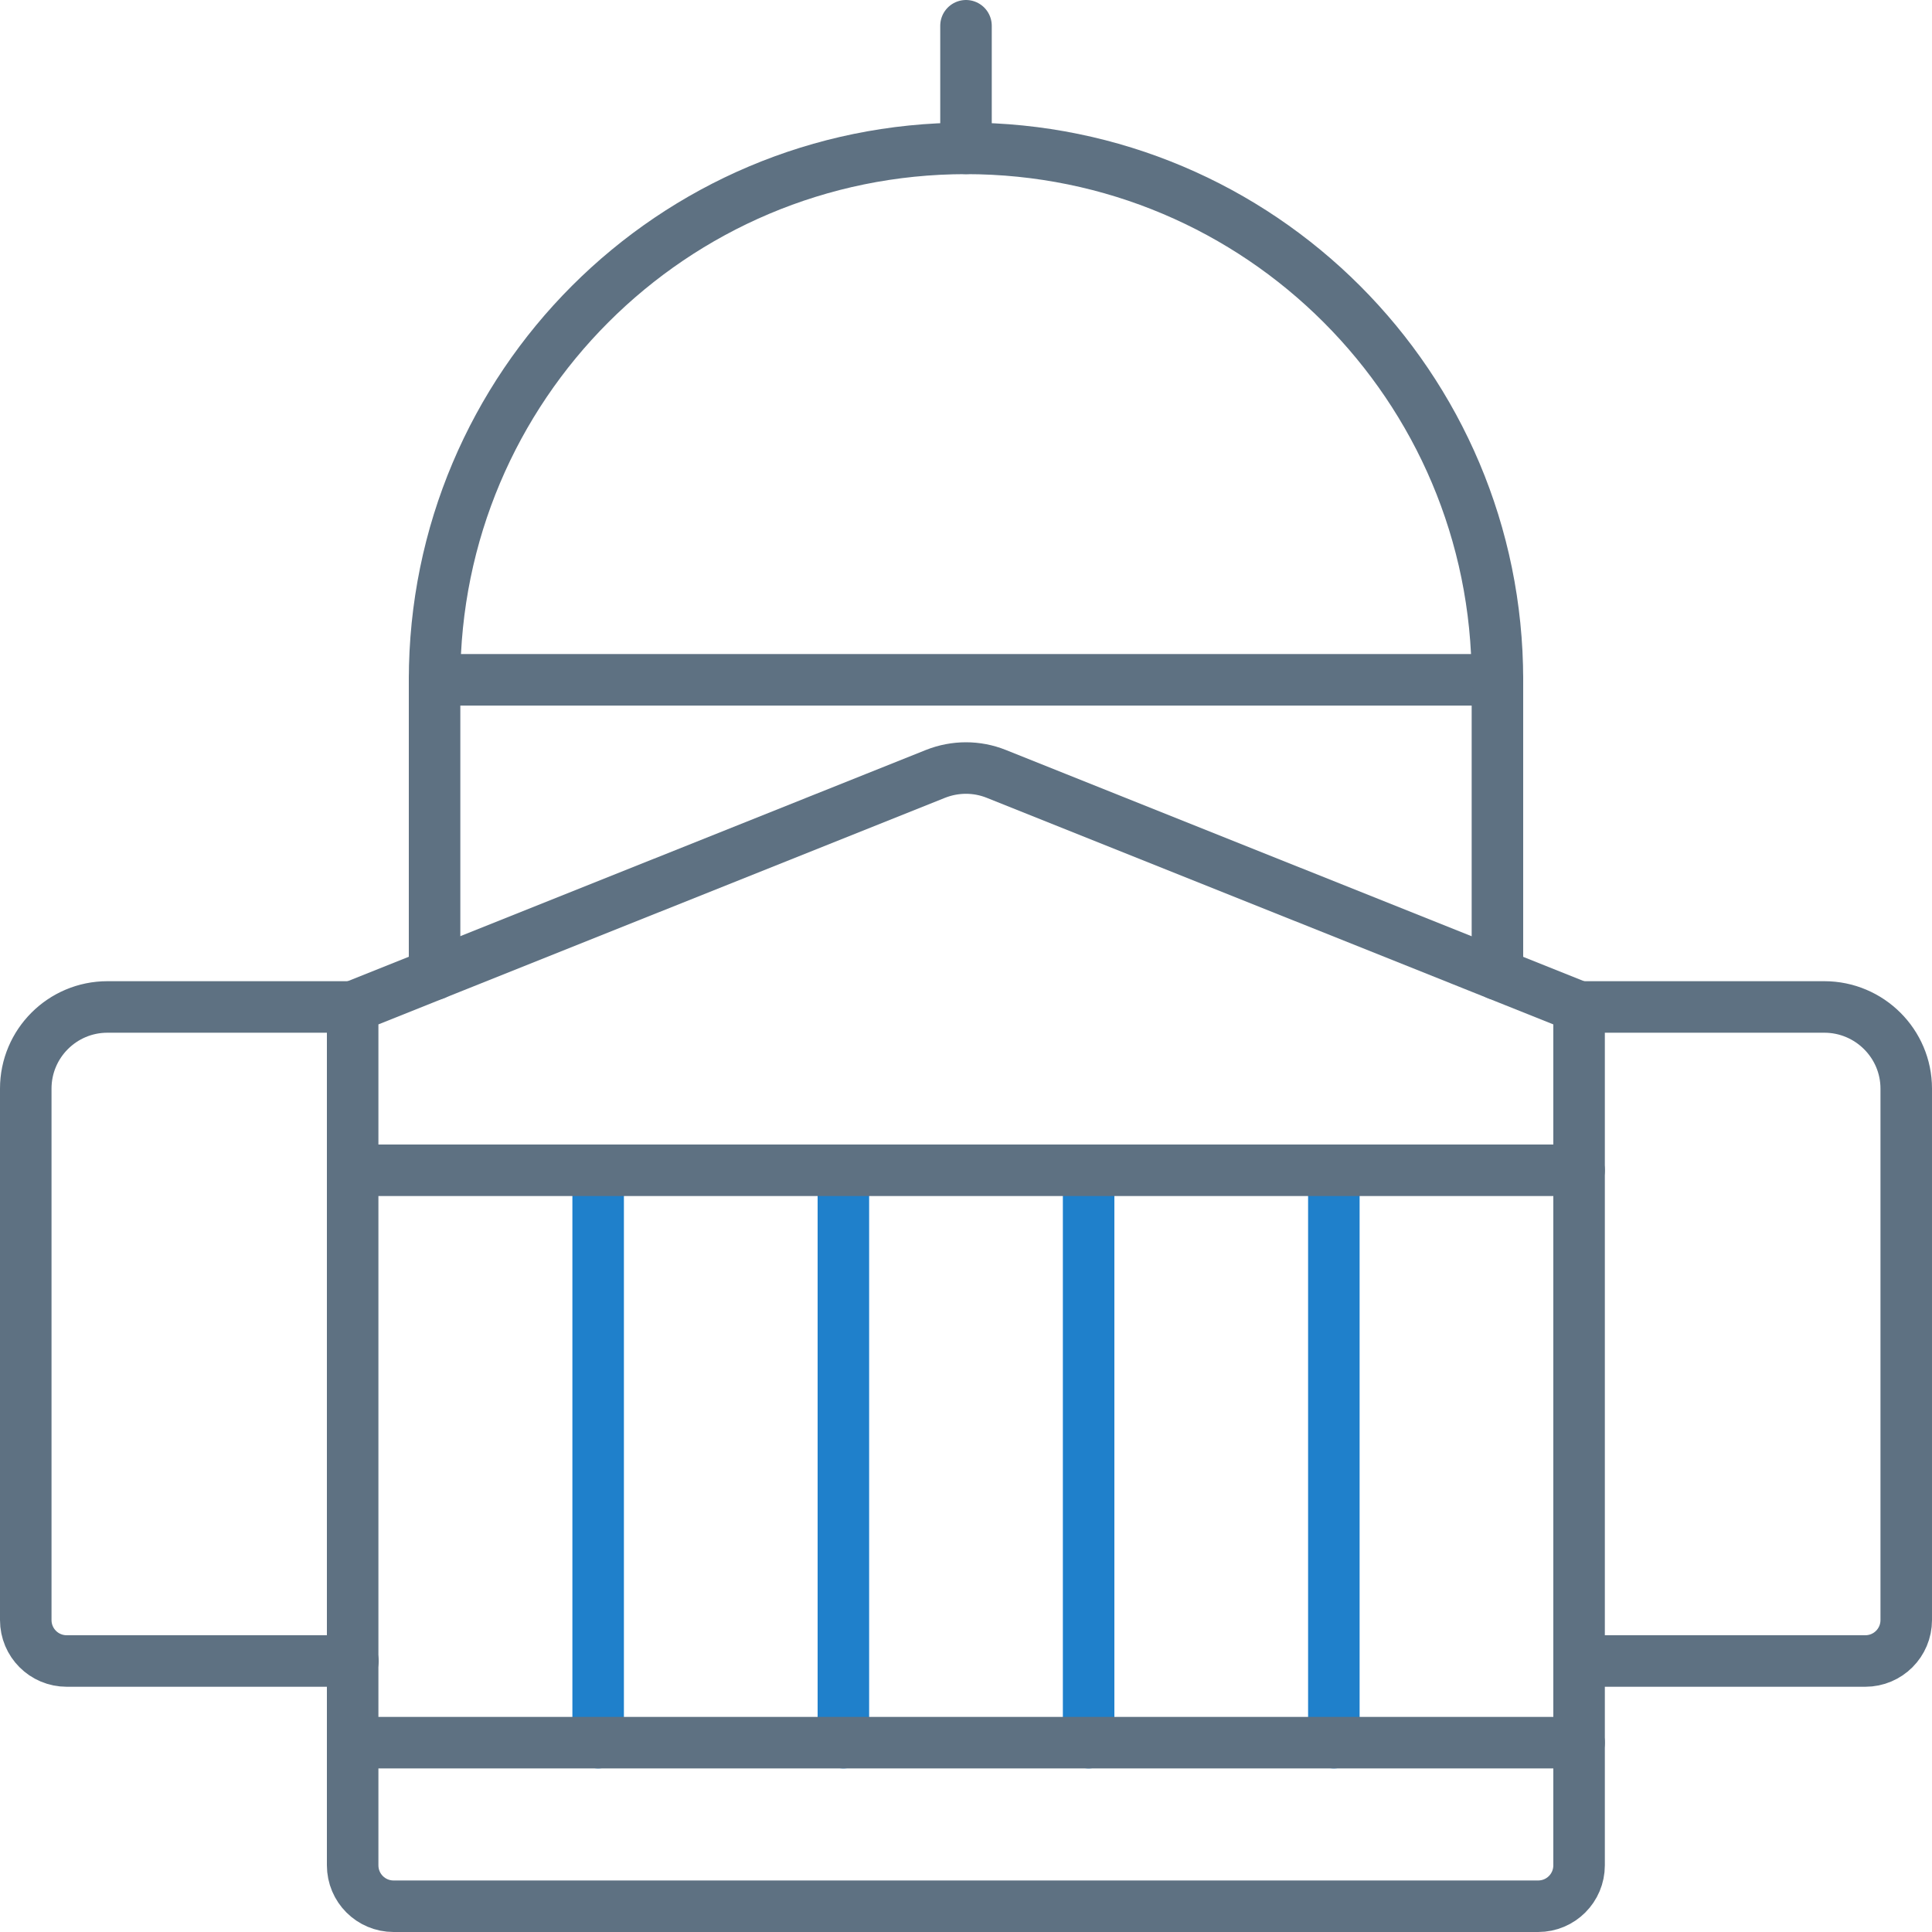
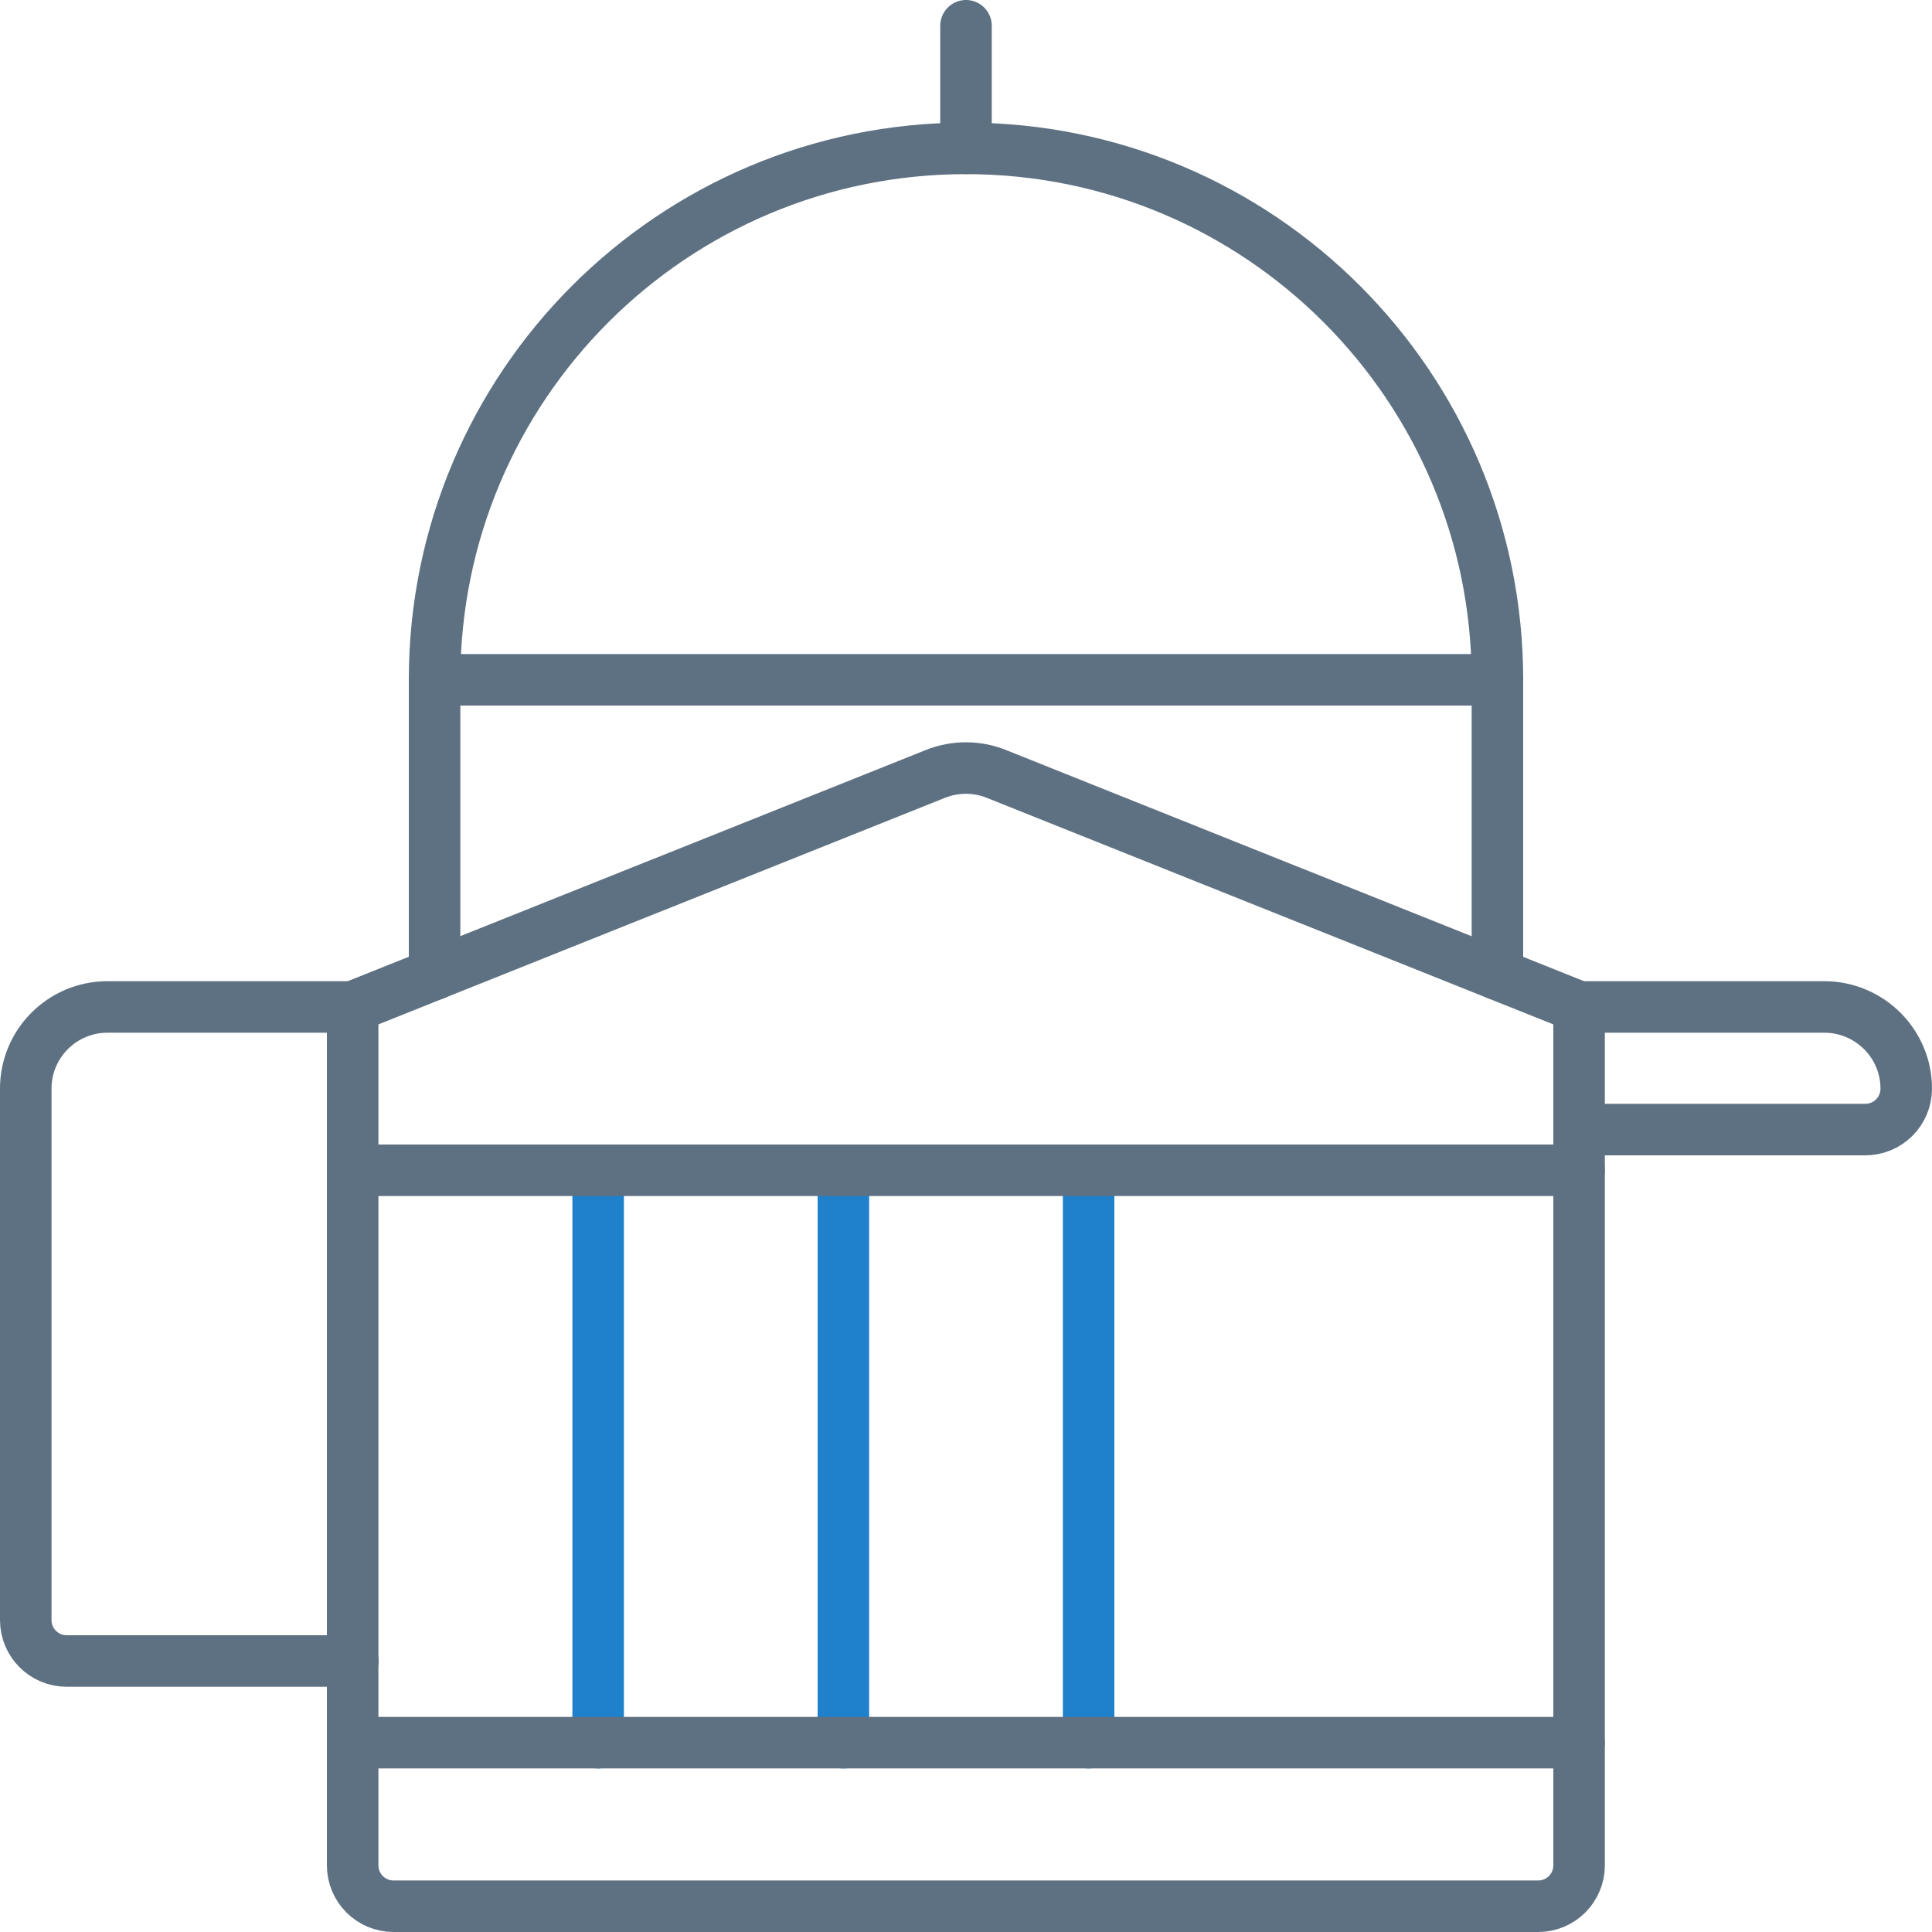
<svg xmlns="http://www.w3.org/2000/svg" version="1.1" id="Layer_1" x="0px" y="0px" viewBox="0 0 75 75" style="enable-background:new 0 0 75 75;" xml:space="preserve">
  <style type="text/css"> .st0{fill:none;stroke:#1F80CB;stroke-width:2;stroke-linecap:round;stroke-linejoin:round;} .st1{fill:none;stroke:#5E7182;stroke-width:2;stroke-linecap:round;stroke-linejoin:round;} </style>
  <g id="Group_12313" transform="translate(0.5 0.5)">
    <path id="Path_17469" class="st0" d="M22.72,67.15V44.93" />
    <path id="Path_17470" class="st0" d="M32.24,67.15V44.93" />
    <path id="Path_17471" class="st0" d="M41.76,67.15V44.93" />
-     <path id="Path_17472" class="st0" d="M51.28,67.15V44.93" />
-     <path id="Path_17463" class="st1" d="M60.8,38.59h9.52c1.75,0,3.18,1.42,3.18,3.17c0,0,0,0,0,0v20.63c0,0.88-0.71,1.59-1.59,1.59 H60.8" />
+     <path id="Path_17463" class="st1" d="M60.8,38.59h9.52c1.75,0,3.18,1.42,3.18,3.17c0,0,0,0,0,0c0,0.88-0.71,1.59-1.59,1.59 H60.8" />
    <path id="Path_17464" class="st1" d="M13.2,63.98H2.09c-0.88,0-1.59-0.71-1.59-1.59c0,0,0,0,0,0V41.76c0-1.75,1.42-3.17,3.17-3.17 h9.53" />
    <path id="Path_17465" class="st1" d="M60.8,71.91c0,0.88-0.71,1.59-1.59,1.59H14.78c-0.88,0-1.59-0.71-1.59-1.59V38.59l22.63-9.05 c0.76-0.3,1.6-0.3,2.35,0l22.63,9.05V71.91z" />
    <path id="Path_17466" class="st1" d="M16.37,37.32V25.89h41.26v11.43" />
    <path id="Path_17467" class="st1" d="M16.37,25.89C16.37,14.5,25.6,5.26,37,5.26s20.63,9.24,20.63,20.63" />
    <path id="Path_17468" class="st1" d="M37,5.26V0.5" />
    <path id="Path_17473" class="st1" d="M13.19,44.93H60.8" />
    <path id="Path_17474" class="st1" d="M13.19,67.15H60.8" />
  </g>
</svg>